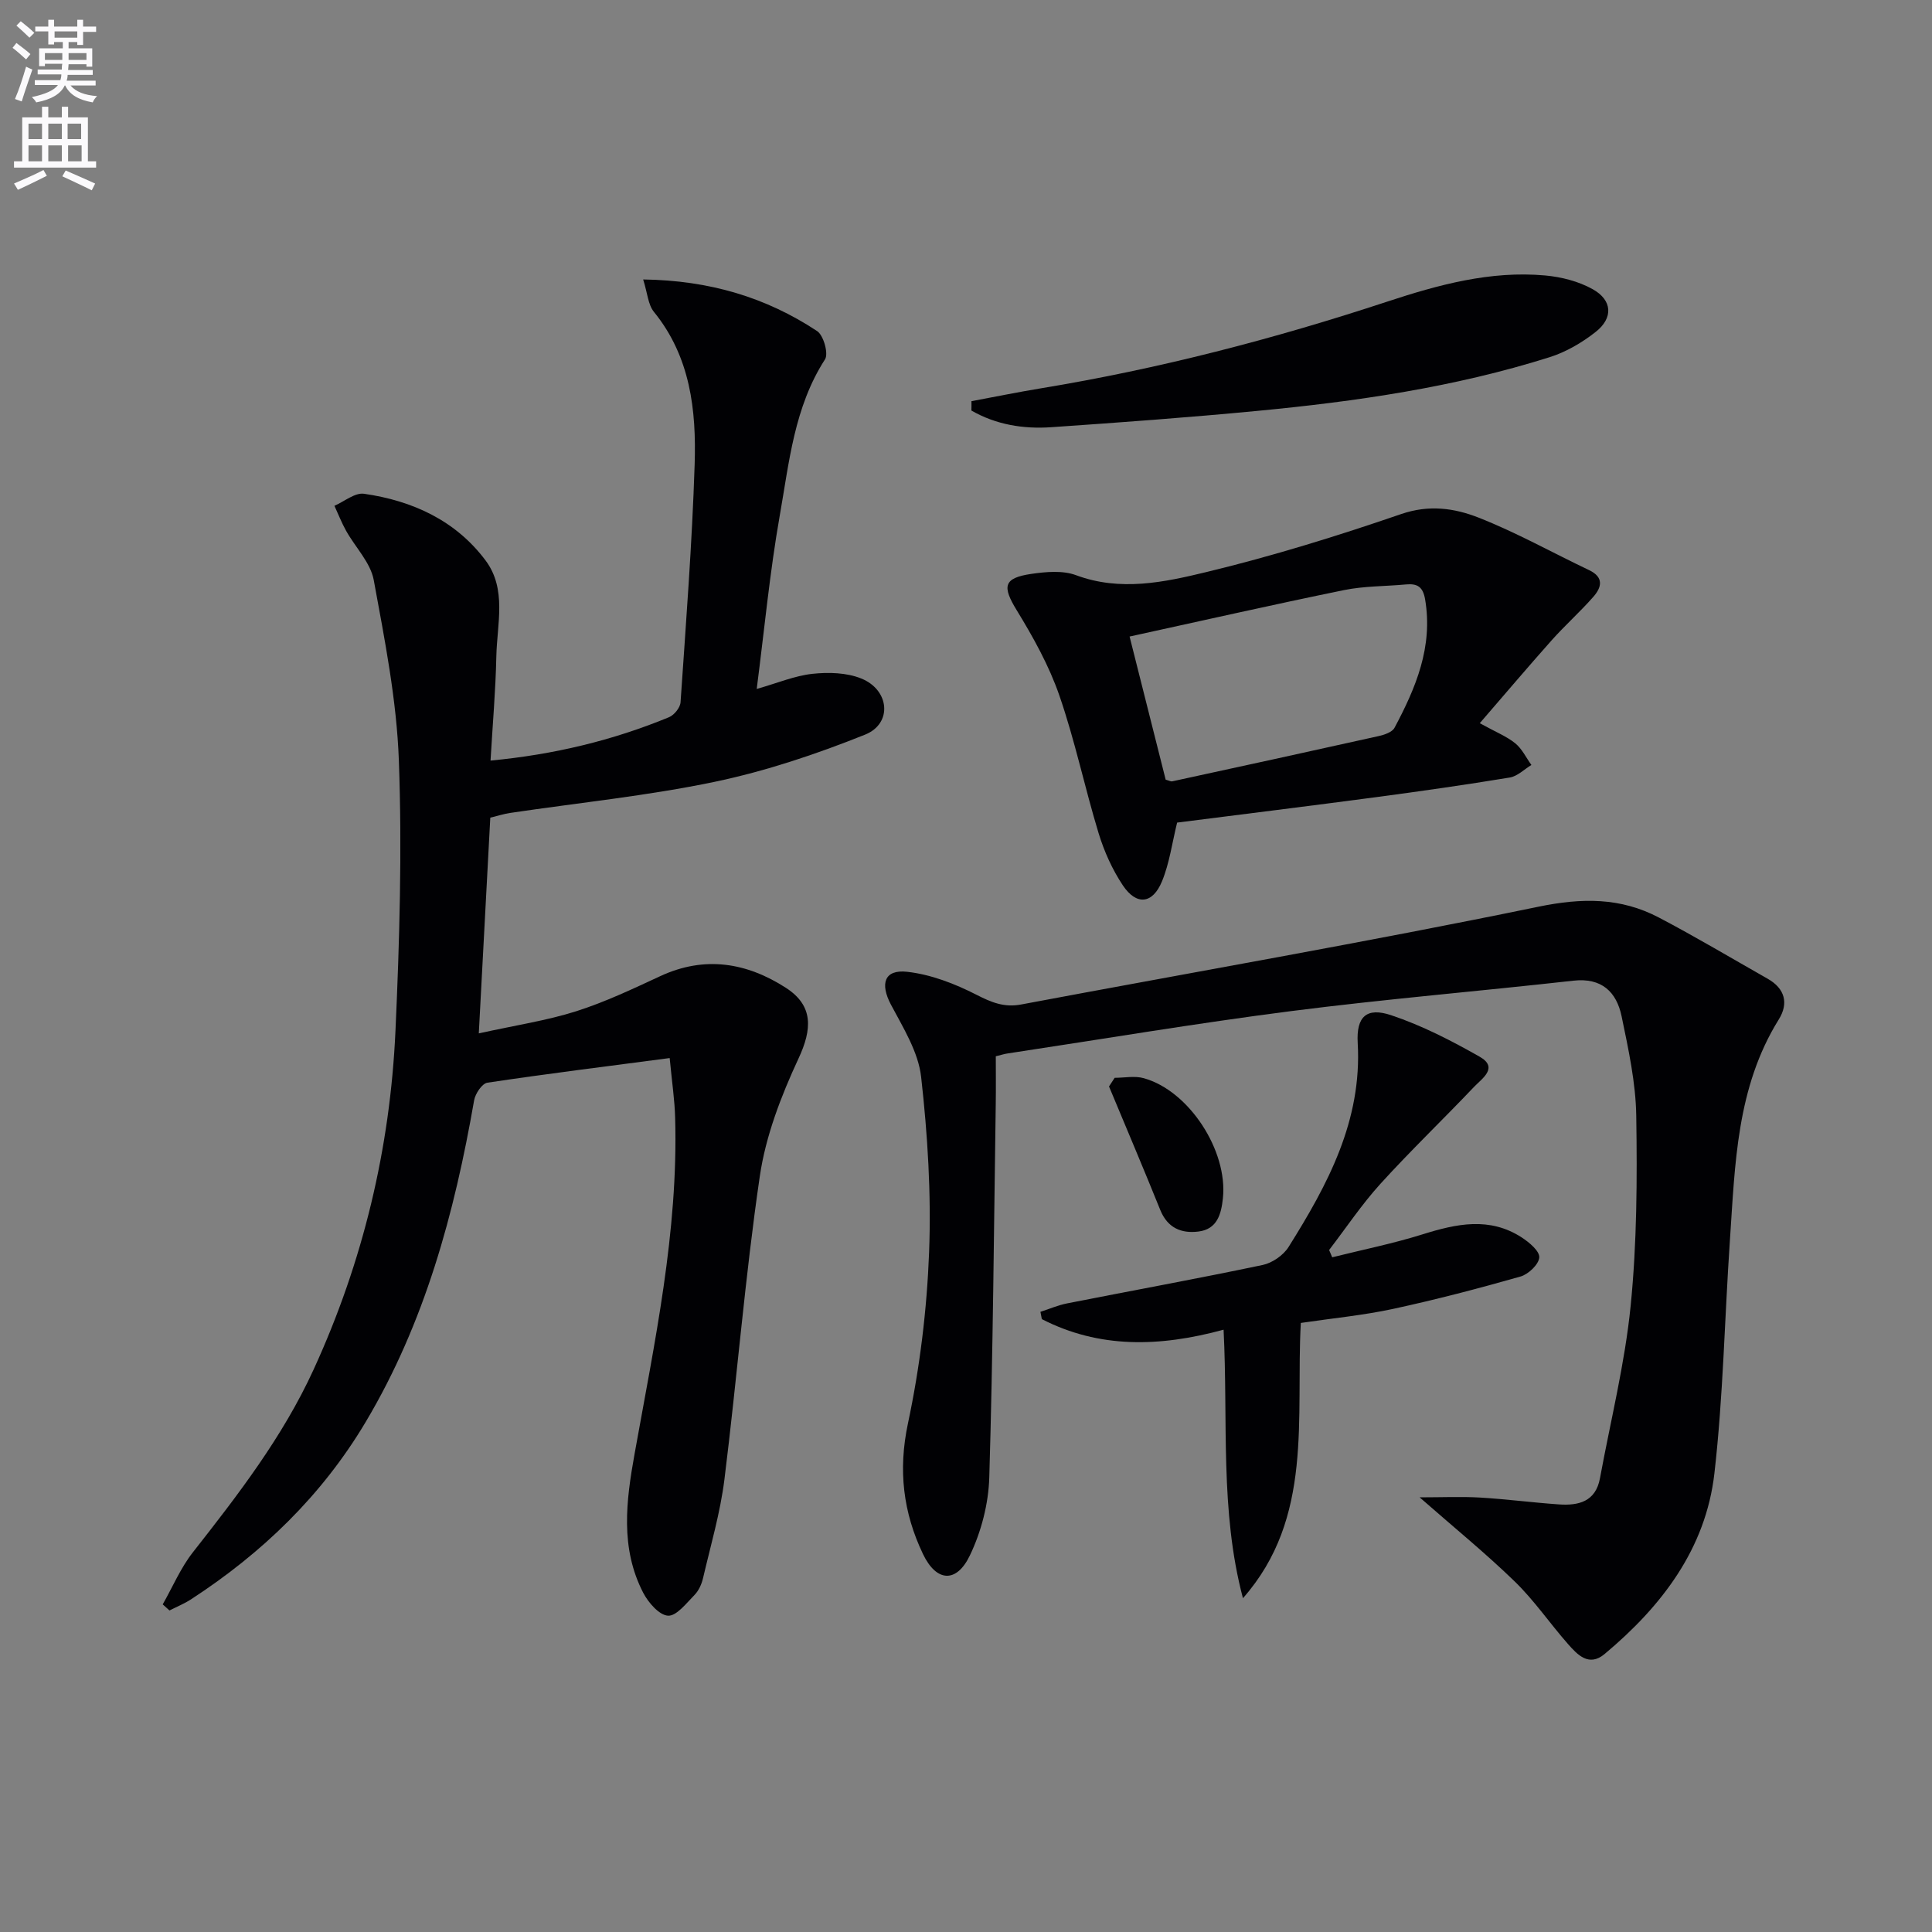
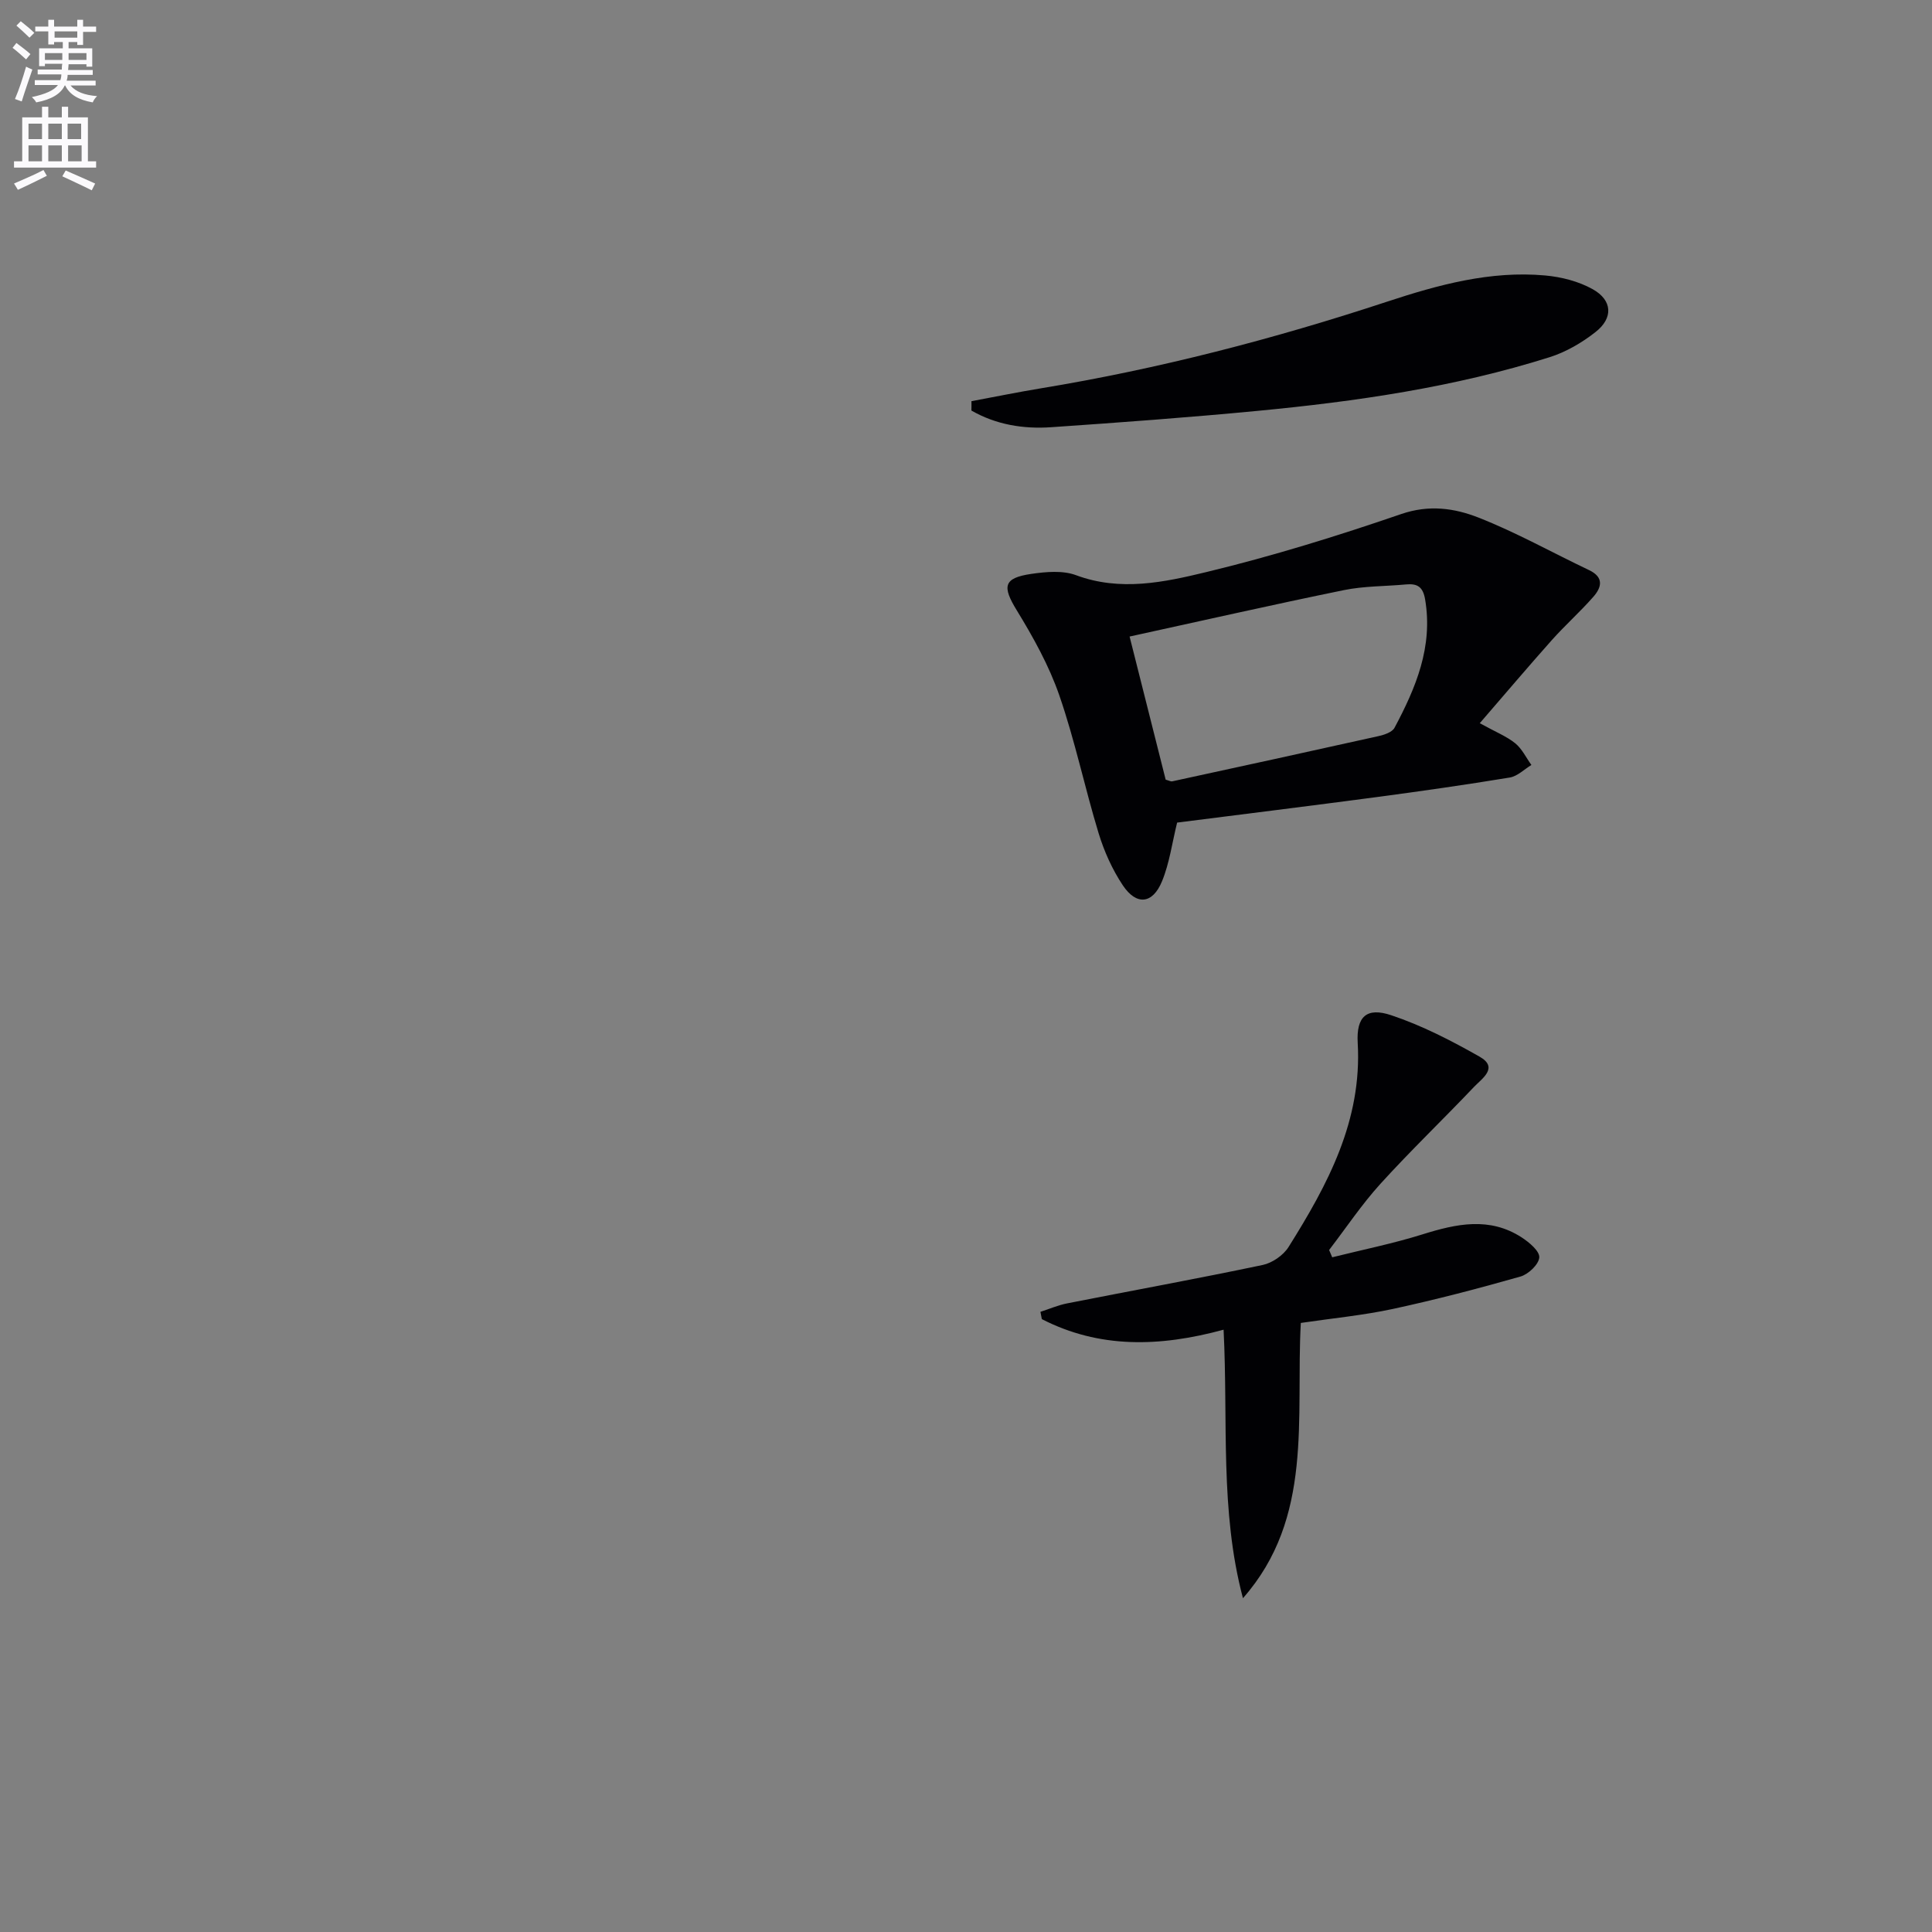
<svg xmlns="http://www.w3.org/2000/svg" enable-background="new 0 0 400 400" viewBox="0 0 400 400">
  <rect x="0" y="0" width="400" height="400" fill="#808080" stroke="none" />
  <path d="m2.6 9.9.8-1c.9.7 1.9 1.4 2.9 2.3l-.9 1.1c-1.1-1-2-1.8-2.8-2.4zm.5 10.6c.9-2.1 1.6-4.3 2.3-6.7.4.2.8.4 1.3.6-.7 2.1-1.5 4.3-2.2 6.6zm.3-15.2.9-.9c1 .8 2 1.6 2.8 2.4l-1 1c-.9-.9-1.8-1.7-2.7-2.5zm12.6-1.2h1.2v1.4h2.7v1.1h-2.7v2.7h-1.2v-.6h-1.8v1.3h4.9v3.8h-1.2v-.5h-3.7c0 .4-.1.9-.1 1.2h5.1v1h-5.2c0 .5-.1.9-.2 1.2h6v1h-5.2c1.1 1.3 2.9 2 5.5 2.2-.4.4-.7.8-.9 1.3-2.9-.5-4.8-1.6-5.7-3.5h-.1c-.8 1.7-2.7 2.9-5.9 3.5-.2-.4-.6-.8-.9-1.1 2.8-.6 4.6-1.4 5.4-2.5h-4.8v-1h5.3c.1-.3.2-.7.2-1.2h-4.9v-1h5c0-.4 0-.8.1-1.2h-3.6v.5h-1.2v-3.7h4.9v-1.3h-1.8v.5h-1.2v-2.7h-2.7v-1h2.7v-1.4h1.2v1.4h4.8zm-6.7 8.3h3.6c0-.4 0-.9 0-1.4h-3.6zm1.9-4.6h4.8v-1.3h-4.7v1.3zm6.7 3.2h-3.7v1.4h3.7z" fill="#fbfafc" />
  <path d="m8.7 22.1h1.3v2.2h2.8v-2.2h1.3v2.2h4.1v9.1h1.7v1.3h-17v-1.3h1.7v-9.1h4.1zm.3 13.1.7 1.2c-1.8.9-3.8 1.9-6 2.9-.2-.4-.5-.8-.8-1.3 2.3-1 4.4-1.9 6.1-2.8zm-3.1-6.4h2.8v-3.2h-2.8zm0 4.6h2.8v-3.3h-2.8zm4.1-4.6h2.8v-3.2h-2.8zm0 4.6h2.8v-3.3h-2.8zm3.6 1.9c2.1.9 4.1 1.8 6.1 2.7l-.7 1.4c-2.2-1.1-4.2-2-6.1-2.9zm3.2-9.7h-2.8v3.2h2.8zm-2.7 7.8h2.8v-3.3h-2.8z" fill="#fbfafc" />
  <g fill="#010104">
-     <path d="m138.65 219.06c-13.14 1.73-25.47 3.26-37.74 5.1-1.11.17-2.51 2.27-2.75 3.66-4.07 23.37-10.19 46.01-22.47 66.62-9.05 15.19-21.39 27.08-36.1 36.66-1.41.92-2.99 1.56-4.5 2.33-.47-.42-.93-.84-1.4-1.26 2.06-3.62 3.71-7.56 6.25-10.79 9.36-11.92 18.59-23.88 24.97-37.79 10.24-22.32 15.87-45.8 16.97-70.23.84-18.61 1.38-37.29.7-55.9-.45-12.51-2.93-25-5.2-37.37-.67-3.62-3.81-6.77-5.72-10.19-.93-1.66-1.62-3.45-2.42-5.18 2.05-.89 4.25-2.77 6.14-2.49 10.01 1.44 18.95 5.52 25.14 13.79 4.46 5.95 2.38 13.18 2.24 19.89-.15 7.08-.77 14.15-1.2 21.56 13.1-1.24 25.26-4.16 36.95-8.98 1.07-.44 2.32-1.98 2.39-3.09 1.12-16.41 2.39-32.81 2.92-49.25.36-11.21-.87-22.28-8.44-31.59-1.21-1.49-1.32-3.86-2.22-6.7 13.74.19 25.44 3.7 36.02 10.69 1.33.88 2.39 4.67 1.63 5.85-6.37 9.88-7.41 21.25-9.36 32.28-2.07 11.74-3.19 23.65-4.78 35.96 4.3-1.22 7.85-2.73 11.52-3.13 3.32-.36 7.08-.26 10.11.96 5.89 2.36 6.52 9.34.8 11.63-10.08 4.04-20.54 7.55-31.15 9.77-13.95 2.91-28.21 4.34-42.33 6.44-1.3.19-2.57.61-4.11.98-.77 14.47-1.54 28.81-2.38 44.66 7.7-1.7 14.07-2.65 20.13-4.57 5.98-1.9 11.73-4.63 17.44-7.28 9.2-4.27 17.89-2.81 26 2.41 5.76 3.71 5.45 8.58 2.62 14.65-3.59 7.72-6.79 16.01-8.01 24.37-3.06 20.84-4.72 41.89-7.33 62.8-.86 6.87-2.84 13.61-4.42 20.39-.29 1.25-.89 2.61-1.78 3.51-1.67 1.7-3.73 4.39-5.48 4.28-1.83-.11-4.08-2.72-5.14-4.76-4.77-9.25-3.54-18.95-1.78-28.73 4.13-23.04 9.08-45.99 8.4-69.61-.09-3.6-.64-7.2-1.13-12.35z" />
-     <path d="m206.17 218.69c0 3.51.04 6.65-.01 9.79-.38 25.8-.57 51.61-1.34 77.41-.16 5.45-1.66 11.23-4.02 16.15-2.78 5.8-6.94 5.49-9.7-.28-4.11-8.59-5.18-17.36-3.12-27.05 2.47-11.62 3.93-23.59 4.38-35.46.46-12.07-.3-24.28-1.65-36.29-.58-5.17-3.72-10.18-6.25-14.96-2.28-4.31-1.41-7.33 3.36-6.8 4.92.55 9.88 2.47 14.34 4.75 3.09 1.58 5.73 2.68 9.25 2.02 35.7-6.71 71.51-12.9 107.08-20.24 9.05-1.87 17.03-1.93 24.97 2.24 7.62 4 15.03 8.42 22.52 12.67 3.58 2.03 4.37 5.09 2.3 8.42-8.76 14.08-9.05 29.99-10.12 45.73-1.1 16.09-1.38 32.26-3.21 48.25-1.79 15.63-10.93 27.54-22.74 37.41-3.24 2.71-5.6.17-7.59-2.09-3.73-4.24-6.95-8.98-10.98-12.9-6.02-5.85-12.55-11.16-19.72-17.45 4.7 0 8.59-.18 12.46.04 5.46.32 10.89 1.04 16.35 1.42 4.1.29 7.64-.57 8.53-5.43 2.19-11.89 5.15-23.7 6.35-35.69 1.3-13.01 1.36-26.19 1.16-39.28-.1-6.9-1.62-13.83-3.03-20.64-1.05-5.06-4.12-8.05-9.99-7.39-19.47 2.18-39.02 3.81-58.45 6.3-19.58 2.51-39.06 5.8-58.58 8.75-.64.08-1.27.28-2.55.6z" />
    <path d="m306.37 149.73c3.33 1.84 5.56 2.72 7.33 4.15 1.41 1.14 2.26 2.97 3.36 4.5-1.49.9-2.89 2.34-4.49 2.6-9.16 1.51-18.35 2.82-27.56 4.05-13.8 1.83-27.62 3.54-41.3 5.28-1.04 4.22-1.58 8.38-3.12 12.13-1.94 4.74-5.29 5.09-8.12.86-2.17-3.25-3.85-6.99-5-10.74-2.89-9.48-4.91-19.24-8.15-28.59-2.13-6.16-5.39-12.02-8.81-17.61-3.03-4.94-2.79-6.69 3-7.54 3.04-.44 6.52-.76 9.28.27 9.18 3.41 18.24 1.46 26.97-.65 13.64-3.29 27.1-7.46 40.37-12.02 5.75-1.97 11-1.21 15.95.73 7.85 3.08 15.27 7.25 22.91 10.88 3.16 1.5 2.6 3.6.88 5.55-2.74 3.12-5.86 5.89-8.62 8.99-4.92 5.53-9.71 11.18-14.88 17.16zm-65.03 11.69c.73.2 1.07.41 1.35.35 14.24-3.09 28.47-6.19 42.69-9.36 1.21-.27 2.85-.81 3.34-1.73 4.41-8.27 7.99-16.75 6.34-26.55-.44-2.63-1.59-3.35-3.96-3.13-4.29.4-8.68.32-12.87 1.18-14.72 3.01-29.37 6.34-44.36 9.61 2.7 10.71 5.11 20.27 7.47 29.63z" />
    <path d="m253.33 275.3c-13.32 3.62-25.76 3.9-37.63-2.19-.1-.5-.19-1-.29-1.51 1.84-.59 3.64-1.38 5.53-1.75 13.49-2.66 27.03-5.12 40.48-7.95 1.99-.42 4.28-2 5.36-3.72 8.1-12.91 15.24-26.15 14.32-42.23-.32-5.5 1.85-7.46 6.93-5.76 6.36 2.12 12.45 5.26 18.3 8.58 4 2.27.52 4.51-1.12 6.23-6.41 6.75-13.14 13.2-19.4 20.09-3.88 4.27-7.11 9.12-10.63 13.71.21.5.43 1.01.64 1.51 6.24-1.56 12.57-2.83 18.7-4.75 7.03-2.2 13.89-3.68 20.55.65 1.55 1.01 3.71 2.82 3.62 4.13-.1 1.44-2.25 3.48-3.88 3.95-8.74 2.49-17.54 4.79-26.42 6.71-6.14 1.32-12.43 1.92-19.07 2.9-1.08 19.66 2.71 40.33-11.98 56.99-4.82-18.15-3.05-36.62-4.01-55.59z" />
    <path d="m201.13 83.06c4.79-.89 9.56-1.87 14.36-2.66 24.4-4.02 48.23-10.21 71.71-17.95 10.56-3.48 21.37-6.44 32.68-5.42 3.37.3 6.94 1.21 9.86 2.84 4.1 2.28 4.31 5.97.6 8.87-2.81 2.21-6.11 4.14-9.5 5.21-19.69 6.22-40.03 9.17-60.52 11.12-14.21 1.36-28.44 2.4-42.68 3.38-5.8.4-11.43-.53-16.52-3.45.02-.64.01-1.29.01-1.94z" />
-     <path d="m230.78 223.15c2.02 0 4.16-.45 6.03.08 9.38 2.61 17.42 15.02 16.38 24.85-.35 3.34-1.2 6.42-5.08 6.9-3.55.44-6.39-.76-7.89-4.47-3.45-8.56-7.06-17.05-10.61-25.57.39-.6.78-1.2 1.17-1.79z" />
  </g>
</svg>